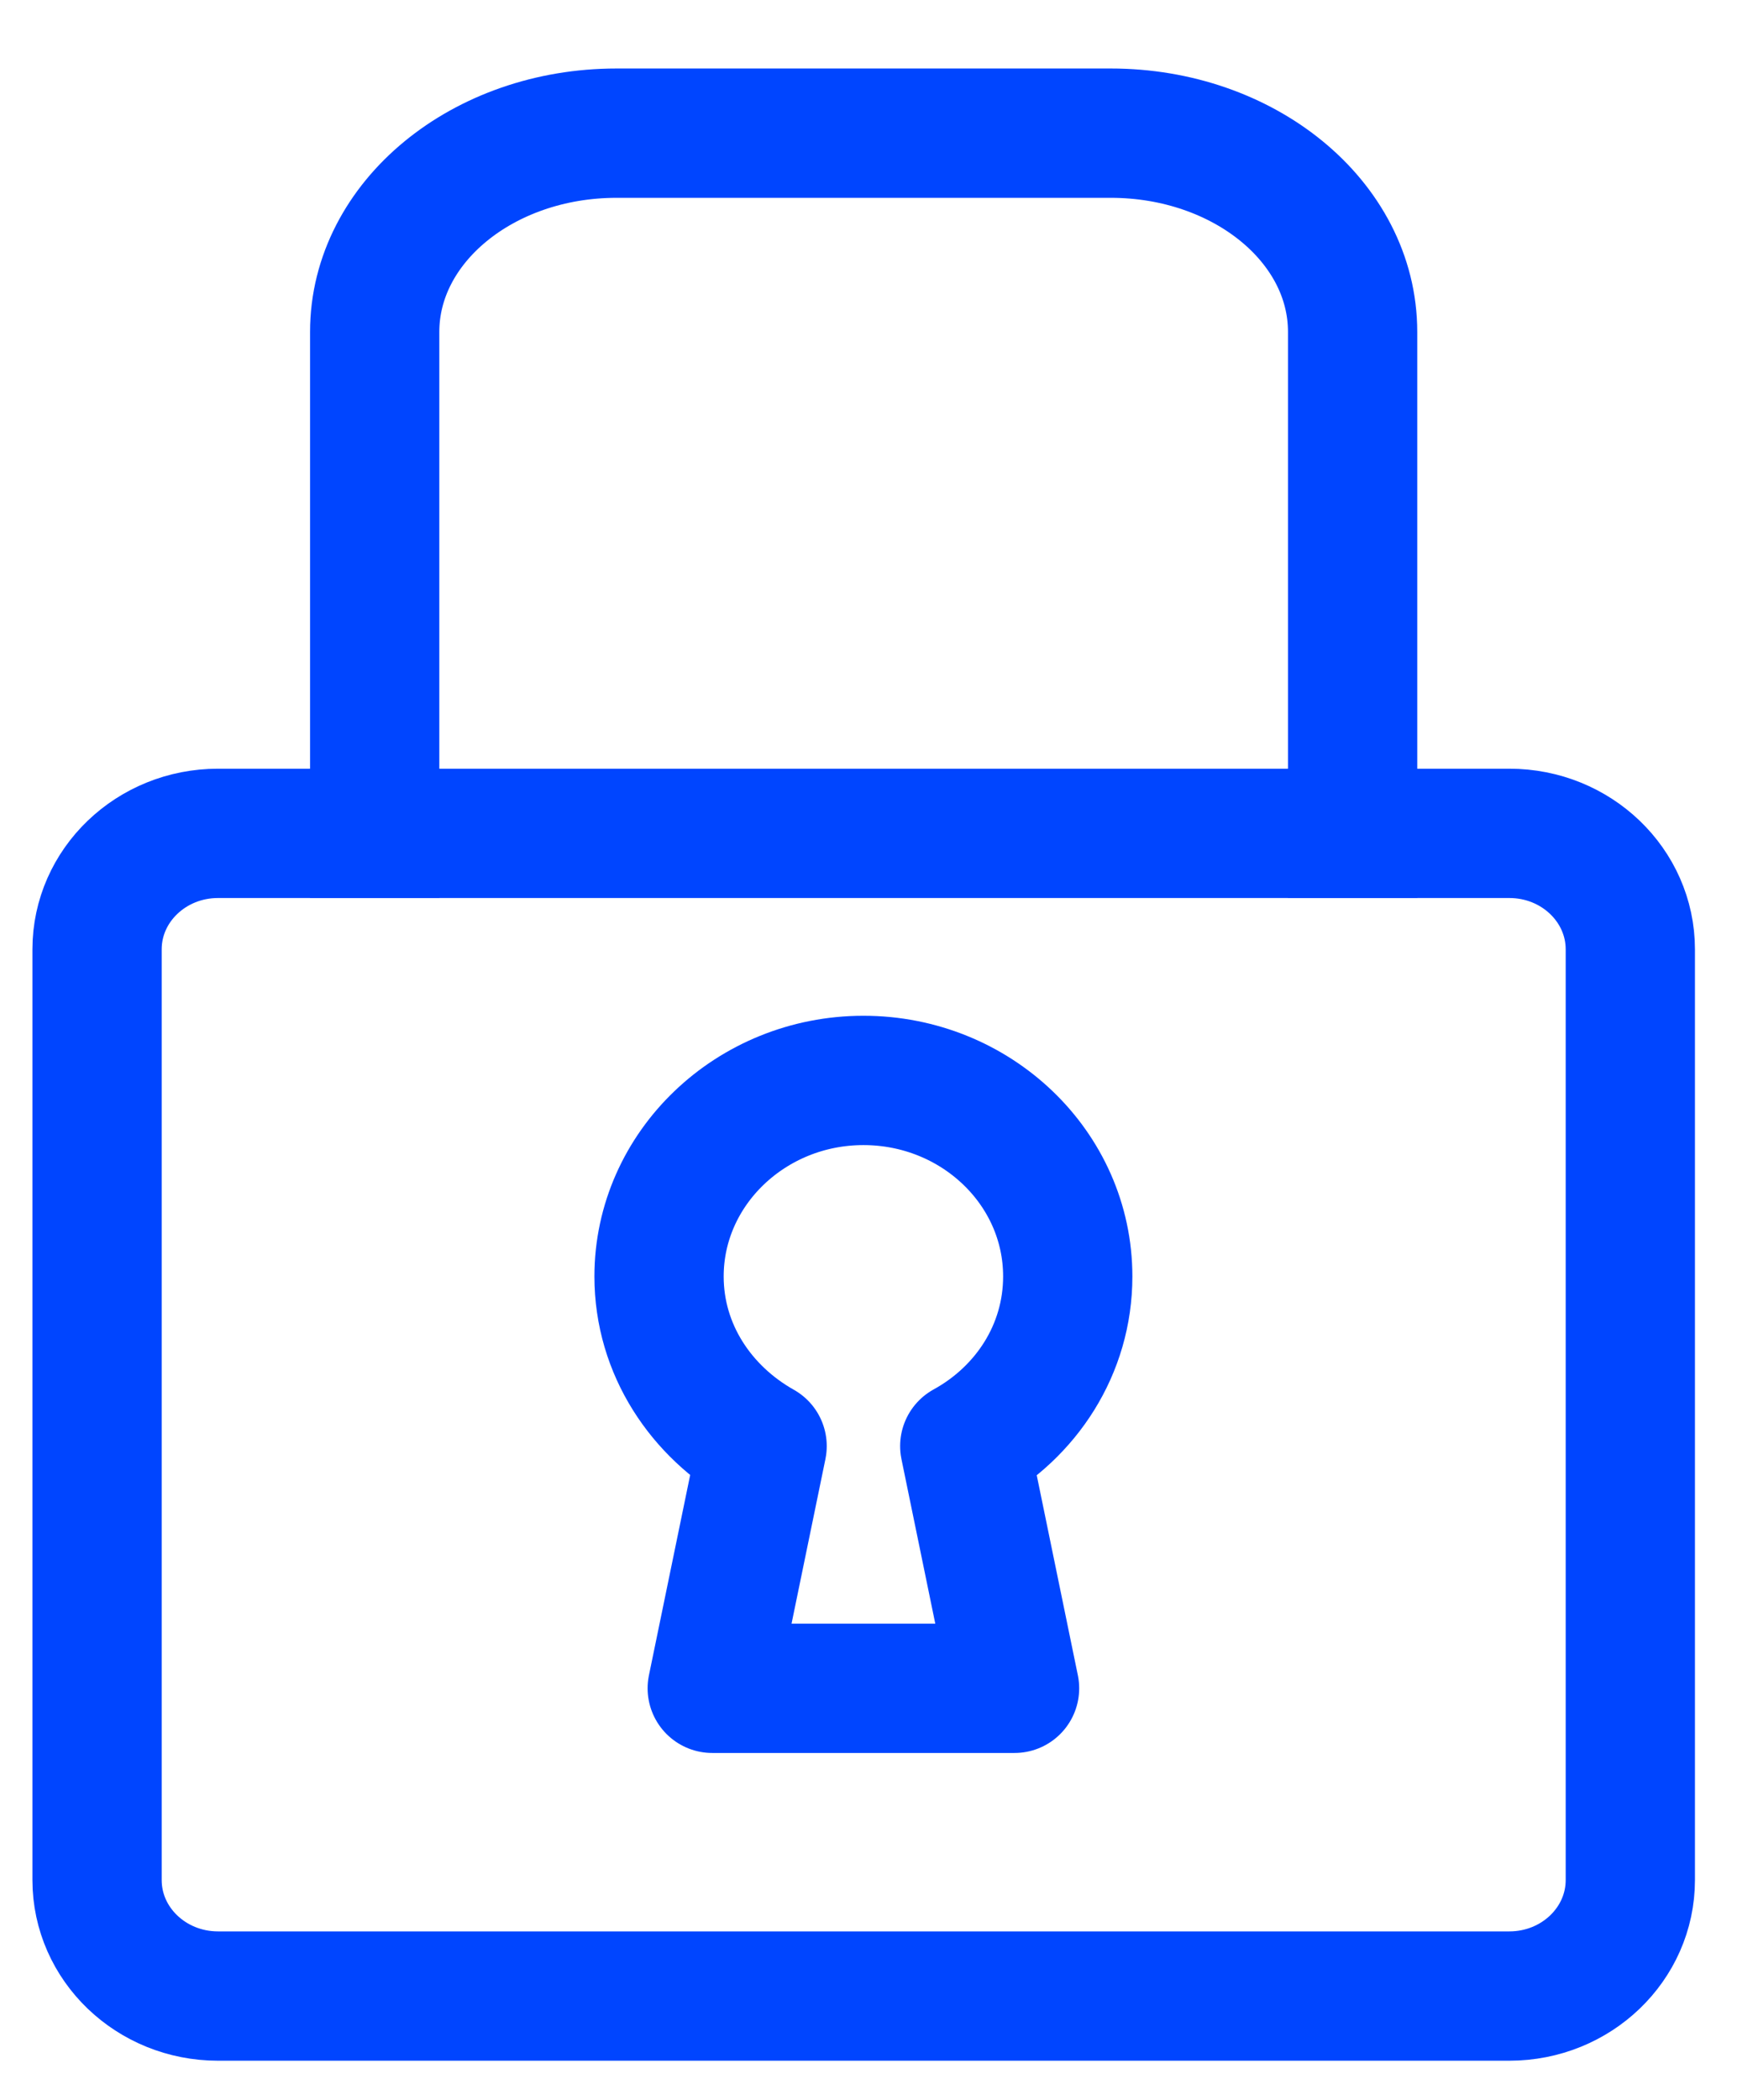
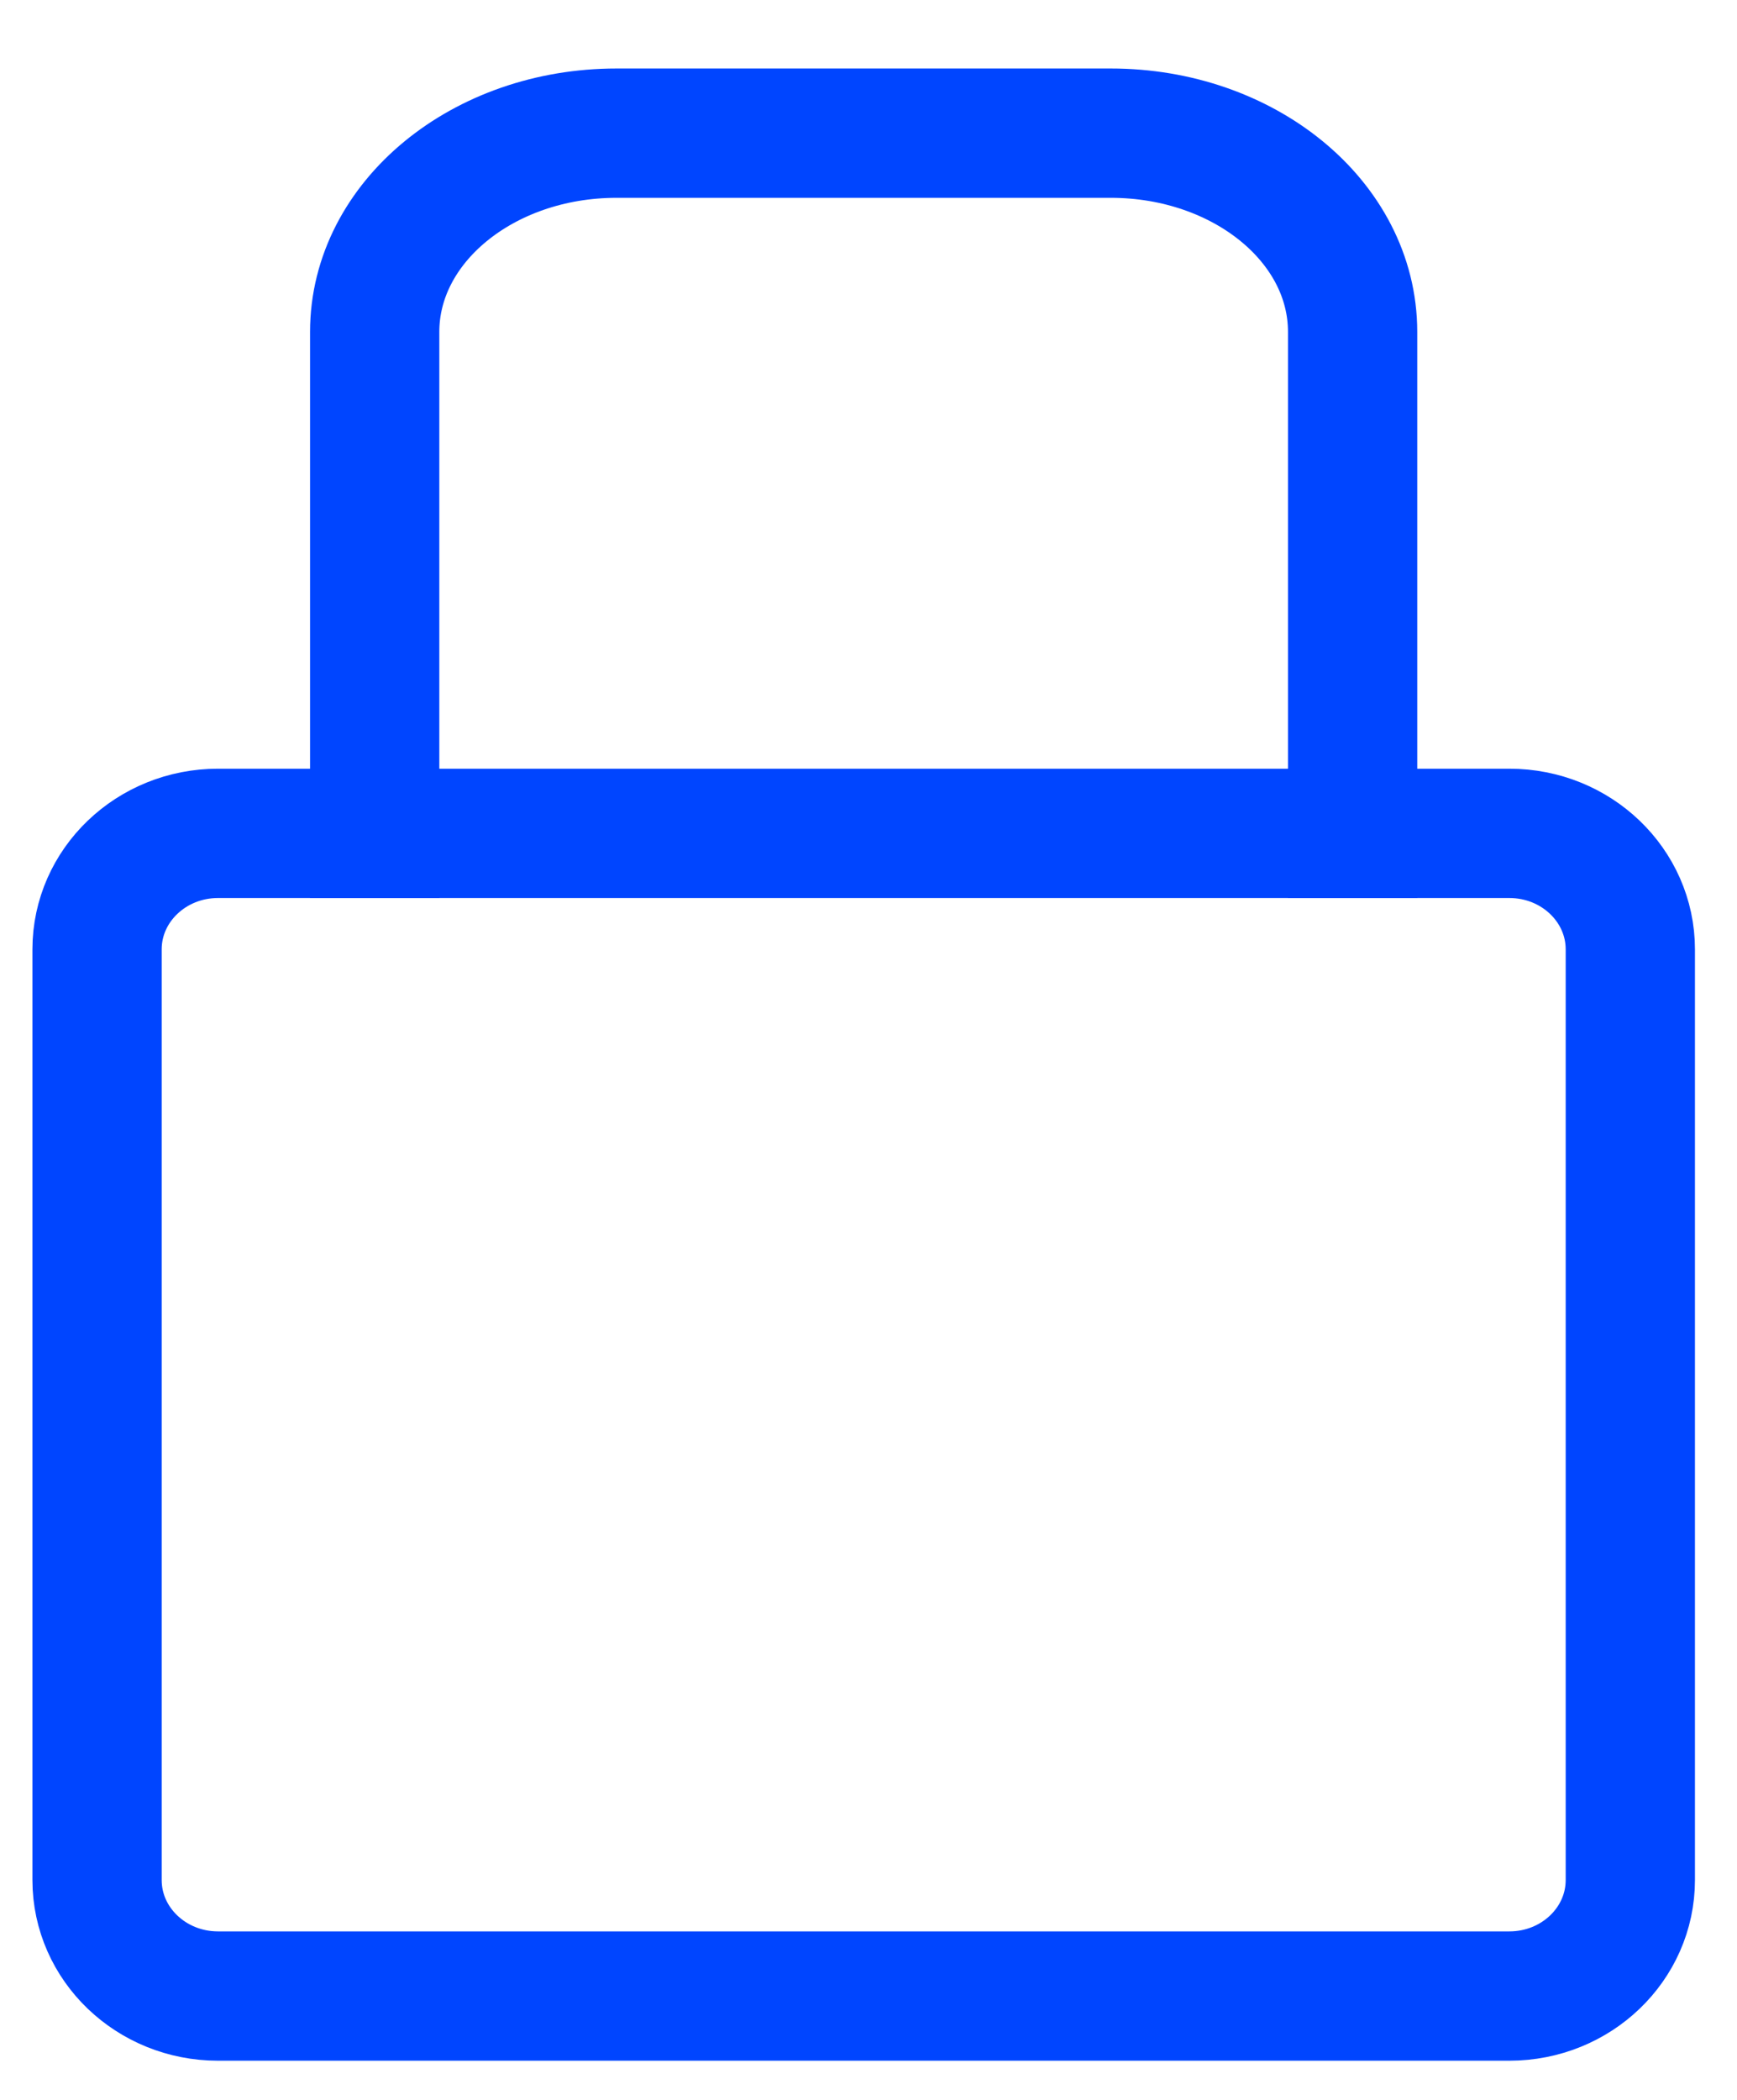
<svg xmlns="http://www.w3.org/2000/svg" width="24" height="29" viewBox="0 0 24 29" fill="none">
  <g clip-path="url(#clip0_2106_45177)">
    <path d="M20.855 11.509H3.012C2.089 11.509 1.341 12.227 1.341 13.111V25.964C1.341 26.848 2.089 27.566 3.012 27.566H20.855C21.778 27.566 22.526 26.848 22.526 25.964V13.111C22.526 12.227 21.778 11.509 20.855 11.509Z" stroke="#0045FF" stroke-width="1.786" stroke-miterlimit="10" stroke-linecap="square" />
    <path d="M18.689 11.509V4.583C18.689 3.062 17.189 1.839 15.348 1.839H8.518C6.67 1.839 5.177 3.07 5.177 4.583V11.509" stroke="#0045FF" stroke-width="1.786" stroke-miterlimit="10" stroke-linecap="square" />
-     <path d="M14.753 17.628C14.753 16.13 13.484 14.921 11.93 14.921C10.375 14.921 9.106 16.137 9.106 17.628C9.106 18.636 9.687 19.497 10.53 19.971L9.841 23.316H14.018L13.33 19.971C14.18 19.504 14.753 18.636 14.753 17.628Z" stroke="#0045FF" stroke-width="1.786" stroke-linecap="round" stroke-linejoin="round" />
  </g>
  <defs>
    <clipPath id="clip0_2106_45177">
      <rect width="23.219" height="27.685" fill="white" transform="translate(0.319 0.86)" />
    </clipPath>
  </defs>
</svg>